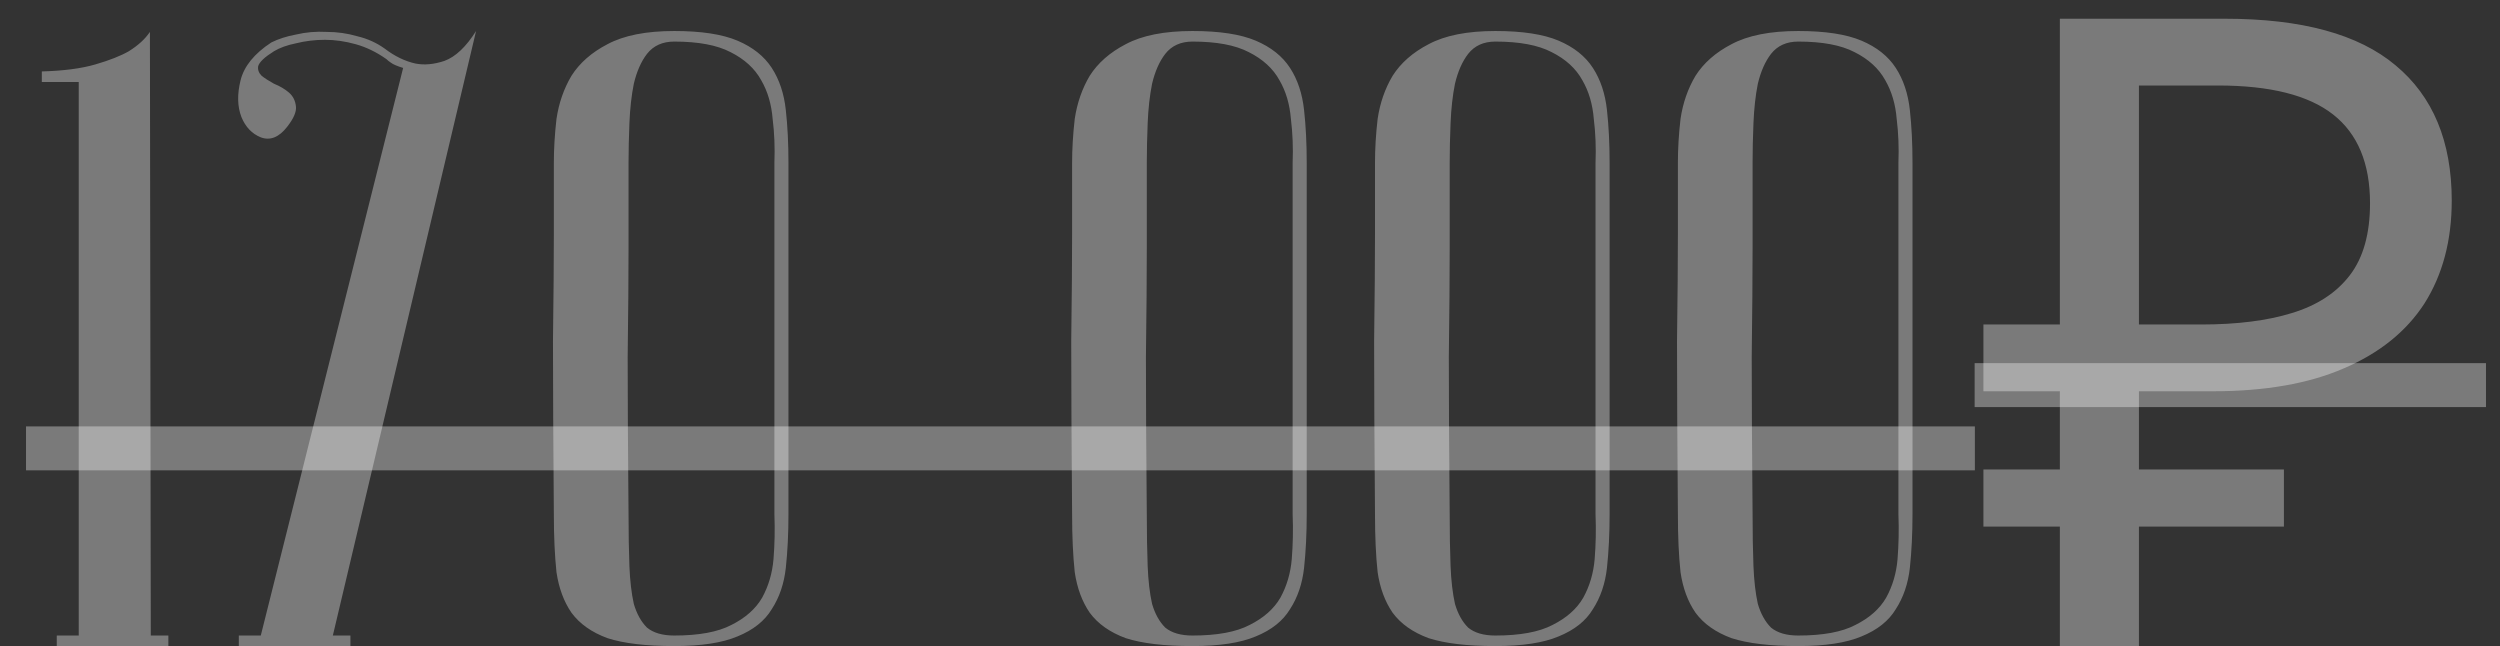
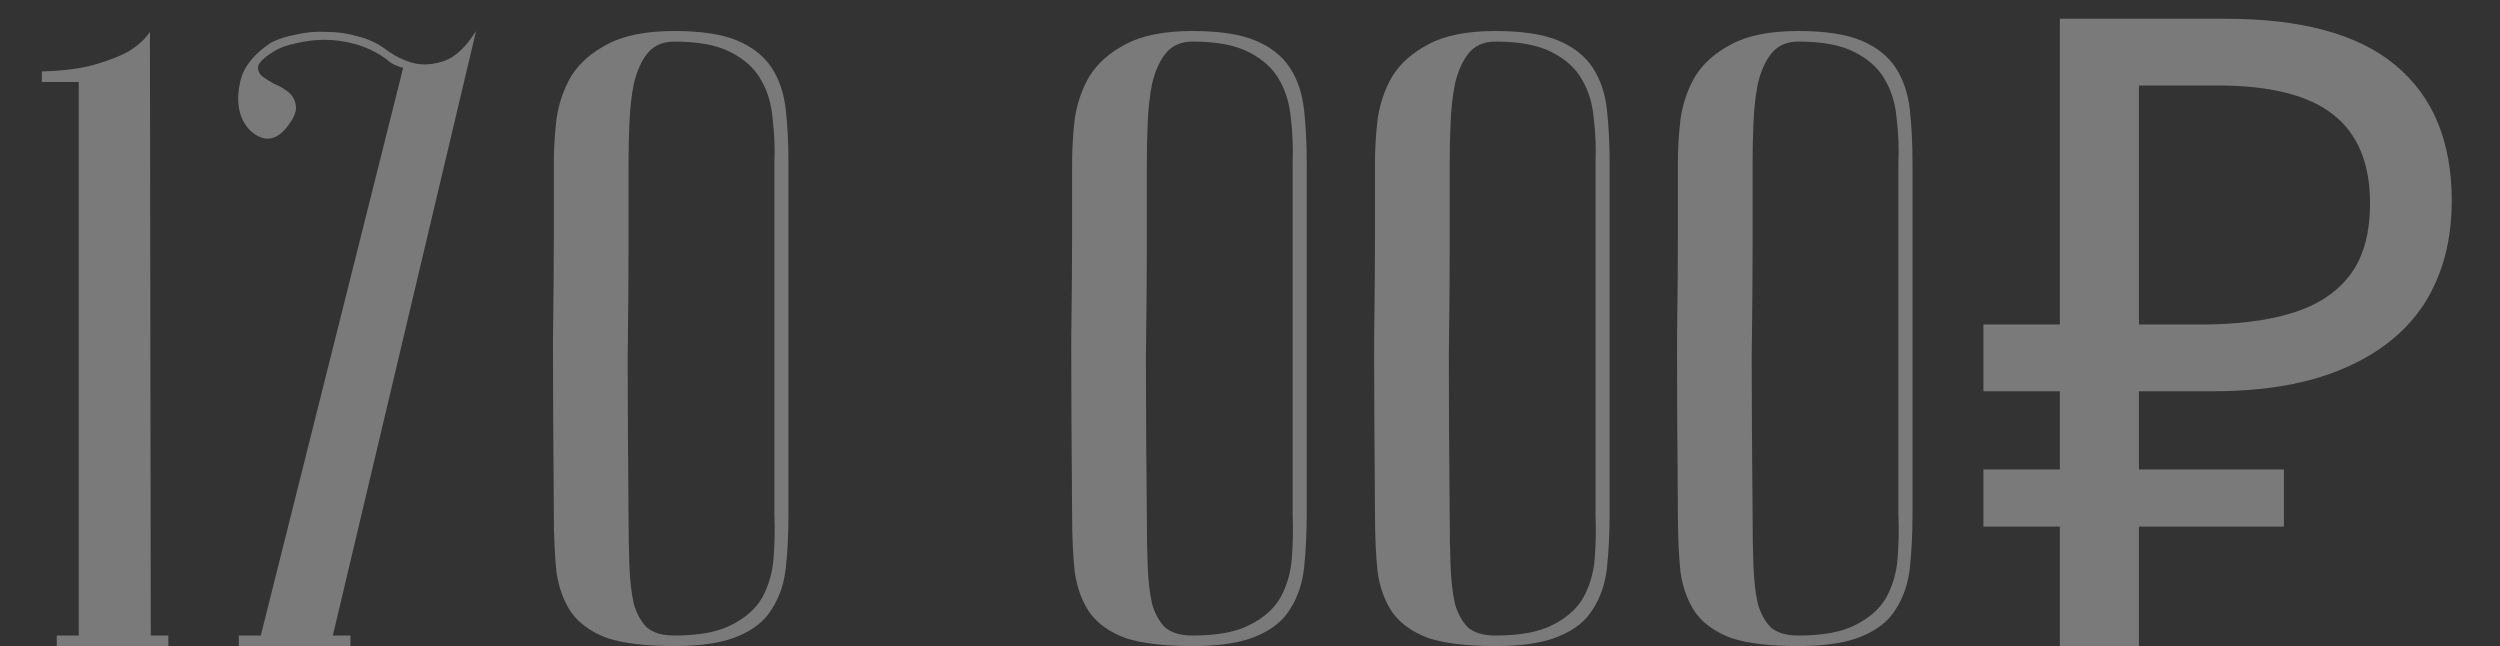
<svg xmlns="http://www.w3.org/2000/svg" width="89" height="23" viewBox="0 0 89 23" fill="none">
  <rect x="0" y="0" width="89" height="23" fill="#333333" stroke="none" />
  <path d="M1.489 2.919V2.543C2.261 2.522 2.897 2.439 3.397 2.293C3.898 2.147 4.294 1.991 4.586 1.824C4.92 1.615 5.17 1.386 5.337 1.136L5.368 22.625H5.994V23H2.021V22.625H2.803V2.919H1.489ZM9.754 1.824C9.42 2.032 9.232 2.21 9.191 2.356C9.17 2.481 9.211 2.595 9.316 2.7C9.42 2.783 9.566 2.877 9.754 2.981C9.962 3.065 10.139 3.169 10.285 3.294C10.431 3.419 10.515 3.586 10.536 3.794C10.556 3.982 10.452 4.222 10.223 4.514C9.931 4.889 9.618 5.014 9.284 4.889C8.972 4.764 8.742 4.524 8.596 4.17C8.45 3.794 8.44 3.357 8.565 2.856C8.69 2.356 9.055 1.907 9.66 1.511C9.91 1.386 10.202 1.292 10.536 1.23C10.89 1.146 11.255 1.115 11.63 1.136C12.006 1.136 12.371 1.188 12.725 1.292C13.08 1.376 13.403 1.521 13.695 1.73C14.049 2.001 14.414 2.178 14.79 2.262C15.102 2.324 15.447 2.293 15.822 2.168C16.218 2.022 16.593 1.667 16.948 1.104L11.849 22.625H12.475V23H8.502V22.625H9.284L14.352 2.418C14.143 2.356 13.997 2.293 13.914 2.23C13.851 2.189 13.799 2.147 13.757 2.105C13.403 1.855 13.038 1.678 12.663 1.574C12.287 1.469 11.922 1.417 11.568 1.417C11.213 1.417 10.869 1.459 10.536 1.542C10.223 1.605 9.962 1.699 9.754 1.824ZM28.069 18.308C28.069 18.996 28.038 19.632 27.975 20.216C27.913 20.779 27.746 21.269 27.475 21.686C27.224 22.103 26.818 22.427 26.255 22.656C25.713 22.885 24.962 23 24.003 23C23.002 23 22.209 22.906 21.625 22.718C21.062 22.51 20.635 22.208 20.343 21.811C20.072 21.415 19.895 20.936 19.811 20.372C19.749 19.789 19.717 19.101 19.717 18.308C19.697 15.806 19.686 13.752 19.686 12.146C19.707 10.54 19.717 9.268 19.717 8.33V5.796C19.717 5.296 19.749 4.775 19.811 4.232C19.895 3.669 20.072 3.158 20.343 2.7C20.635 2.241 21.062 1.866 21.625 1.574C22.209 1.261 23.002 1.104 24.003 1.104C24.962 1.104 25.713 1.219 26.255 1.448C26.797 1.678 27.204 2.001 27.475 2.418C27.746 2.835 27.913 3.336 27.975 3.92C28.038 4.483 28.069 5.108 28.069 5.796V18.308ZM27.569 5.796C27.589 5.254 27.569 4.733 27.506 4.232C27.464 3.711 27.329 3.252 27.099 2.856C26.87 2.439 26.505 2.105 26.005 1.855C25.525 1.605 24.858 1.48 24.003 1.48C23.586 1.48 23.262 1.626 23.033 1.918C22.824 2.189 22.668 2.543 22.564 2.981C22.48 3.398 22.428 3.867 22.407 4.389C22.387 4.889 22.376 5.358 22.376 5.796V8.799C22.376 9.821 22.366 11.124 22.345 12.709C22.345 14.273 22.355 16.139 22.376 18.308C22.376 18.996 22.387 19.611 22.407 20.154C22.428 20.675 22.48 21.123 22.564 21.499C22.668 21.853 22.824 22.135 23.033 22.343C23.262 22.531 23.586 22.625 24.003 22.625C24.878 22.625 25.556 22.5 26.036 22.249C26.536 21.999 26.901 21.676 27.131 21.28C27.36 20.863 27.495 20.404 27.537 19.903C27.579 19.382 27.589 18.85 27.569 18.308V5.796ZM46.519 18.308C46.519 18.996 46.488 19.632 46.425 20.216C46.362 20.779 46.196 21.269 45.925 21.686C45.674 22.103 45.268 22.427 44.705 22.656C44.163 22.885 43.412 23 42.453 23C41.452 23 40.659 22.906 40.075 22.718C39.512 22.51 39.085 22.208 38.793 21.811C38.522 21.415 38.345 20.936 38.261 20.372C38.199 19.789 38.167 19.101 38.167 18.308C38.147 15.806 38.136 13.752 38.136 12.146C38.157 10.54 38.167 9.268 38.167 8.33V5.796C38.167 5.296 38.199 4.775 38.261 4.232C38.345 3.669 38.522 3.158 38.793 2.7C39.085 2.241 39.512 1.866 40.075 1.574C40.659 1.261 41.452 1.104 42.453 1.104C43.412 1.104 44.163 1.219 44.705 1.448C45.247 1.678 45.654 2.001 45.925 2.418C46.196 2.835 46.362 3.336 46.425 3.92C46.488 4.483 46.519 5.108 46.519 5.796V18.308ZM46.018 5.796C46.039 5.254 46.018 4.733 45.956 4.232C45.914 3.711 45.779 3.252 45.549 2.856C45.32 2.439 44.955 2.105 44.455 1.855C43.975 1.605 43.308 1.48 42.453 1.48C42.035 1.48 41.712 1.626 41.483 1.918C41.274 2.189 41.118 2.543 41.014 2.981C40.93 3.398 40.878 3.867 40.857 4.389C40.837 4.889 40.826 5.358 40.826 5.796V8.799C40.826 9.821 40.816 11.124 40.795 12.709C40.795 14.273 40.805 16.139 40.826 18.308C40.826 18.996 40.837 19.611 40.857 20.154C40.878 20.675 40.93 21.123 41.014 21.499C41.118 21.853 41.274 22.135 41.483 22.343C41.712 22.531 42.035 22.625 42.453 22.625C43.328 22.625 44.006 22.5 44.486 22.249C44.986 21.999 45.351 21.676 45.581 21.28C45.81 20.863 45.945 20.404 45.987 19.903C46.029 19.382 46.039 18.85 46.018 18.308V5.796ZM57.302 18.308C57.302 18.996 57.27 19.632 57.208 20.216C57.145 20.779 56.978 21.269 56.707 21.686C56.457 22.103 56.051 22.427 55.487 22.656C54.945 22.885 54.195 23 53.235 23C52.234 23 51.442 22.906 50.858 22.718C50.295 22.51 49.868 22.208 49.576 21.811C49.305 21.415 49.127 20.936 49.044 20.372C48.981 19.789 48.95 19.101 48.95 18.308C48.929 15.806 48.919 13.752 48.919 12.146C48.94 10.54 48.95 9.268 48.95 8.33V5.796C48.95 5.296 48.981 4.775 49.044 4.232C49.127 3.669 49.305 3.158 49.576 2.7C49.868 2.241 50.295 1.866 50.858 1.574C51.442 1.261 52.234 1.104 53.235 1.104C54.195 1.104 54.945 1.219 55.487 1.448C56.03 1.678 56.436 2.001 56.707 2.418C56.978 2.835 57.145 3.336 57.208 3.92C57.27 4.483 57.302 5.108 57.302 5.796V18.308ZM56.801 5.796C56.822 5.254 56.801 4.733 56.739 4.232C56.697 3.711 56.562 3.252 56.332 2.856C56.103 2.439 55.738 2.105 55.237 1.855C54.758 1.605 54.09 1.48 53.235 1.48C52.818 1.48 52.495 1.626 52.266 1.918C52.057 2.189 51.901 2.543 51.797 2.981C51.713 3.398 51.661 3.867 51.64 4.389C51.619 4.889 51.609 5.358 51.609 5.796V8.799C51.609 9.821 51.599 11.124 51.578 12.709C51.578 14.273 51.588 16.139 51.609 18.308C51.609 18.996 51.619 19.611 51.64 20.154C51.661 20.675 51.713 21.123 51.797 21.499C51.901 21.853 52.057 22.135 52.266 22.343C52.495 22.531 52.818 22.625 53.235 22.625C54.111 22.625 54.789 22.5 55.269 22.249C55.769 21.999 56.134 21.676 56.363 21.28C56.593 20.863 56.728 20.404 56.77 19.903C56.812 19.382 56.822 18.85 56.801 18.308V5.796ZM68.085 18.308C68.085 18.996 68.053 19.632 67.991 20.216C67.928 20.779 67.761 21.269 67.49 21.686C67.24 22.103 66.833 22.427 66.27 22.656C65.728 22.885 64.978 23 64.018 23C63.017 23 62.225 22.906 61.641 22.718C61.078 22.51 60.651 22.208 60.359 21.811C60.087 21.415 59.91 20.936 59.827 20.372C59.764 19.789 59.733 19.101 59.733 18.308C59.712 15.806 59.702 13.752 59.702 12.146C59.723 10.54 59.733 9.268 59.733 8.33V5.796C59.733 5.296 59.764 4.775 59.827 4.232C59.91 3.669 60.087 3.158 60.359 2.7C60.651 2.241 61.078 1.866 61.641 1.574C62.225 1.261 63.017 1.104 64.018 1.104C64.978 1.104 65.728 1.219 66.27 1.448C66.813 1.678 67.219 2.001 67.49 2.418C67.761 2.835 67.928 3.336 67.991 3.92C68.053 4.483 68.085 5.108 68.085 5.796V18.308ZM67.584 5.796C67.605 5.254 67.584 4.733 67.522 4.232C67.48 3.711 67.344 3.252 67.115 2.856C66.885 2.439 66.521 2.105 66.02 1.855C65.54 1.605 64.873 1.48 64.018 1.48C63.601 1.48 63.278 1.626 63.049 1.918C62.84 2.189 62.684 2.543 62.579 2.981C62.496 3.398 62.444 3.867 62.423 4.389C62.402 4.889 62.392 5.358 62.392 5.796V8.799C62.392 9.821 62.381 11.124 62.361 12.709C62.361 14.273 62.371 16.139 62.392 18.308C62.392 18.996 62.402 19.611 62.423 20.154C62.444 20.675 62.496 21.123 62.579 21.499C62.684 21.853 62.84 22.135 63.049 22.343C63.278 22.531 63.601 22.625 64.018 22.625C64.894 22.625 65.572 22.5 66.051 22.249C66.552 21.999 66.917 21.676 67.146 21.28C67.376 20.863 67.511 20.404 67.553 19.903C67.594 19.382 67.605 18.85 67.584 18.308V5.796ZM73.331 23V0.667H79.212C81.943 0.667 83.966 1.219 85.28 2.324C86.614 3.43 87.282 5.035 87.282 7.141C87.282 8.559 86.958 9.779 86.312 10.801C85.665 11.802 84.706 12.573 83.434 13.116C82.183 13.658 80.629 13.929 78.774 13.929H76.146V23H73.331ZM70.61 18.746V16.713H81.307V18.746H70.61ZM70.61 13.929V11.552H77.773V13.929H70.61ZM78.367 11.552C79.639 11.552 80.713 11.416 81.589 11.145C82.485 10.874 83.174 10.426 83.653 9.8C84.133 9.175 84.373 8.32 84.373 7.235C84.373 5.817 83.935 4.764 83.059 4.076C82.183 3.388 80.817 3.044 78.961 3.044H76.146V11.552H78.367Z" fill="white" fill-opacity="0.35" />
-   <path d="M0.926 15.18H70.305V16.744H0.926V15.18ZM70.297 12.928H88.501V14.492H70.297V12.928Z" fill="white" fill-opacity="0.35" />
</svg>